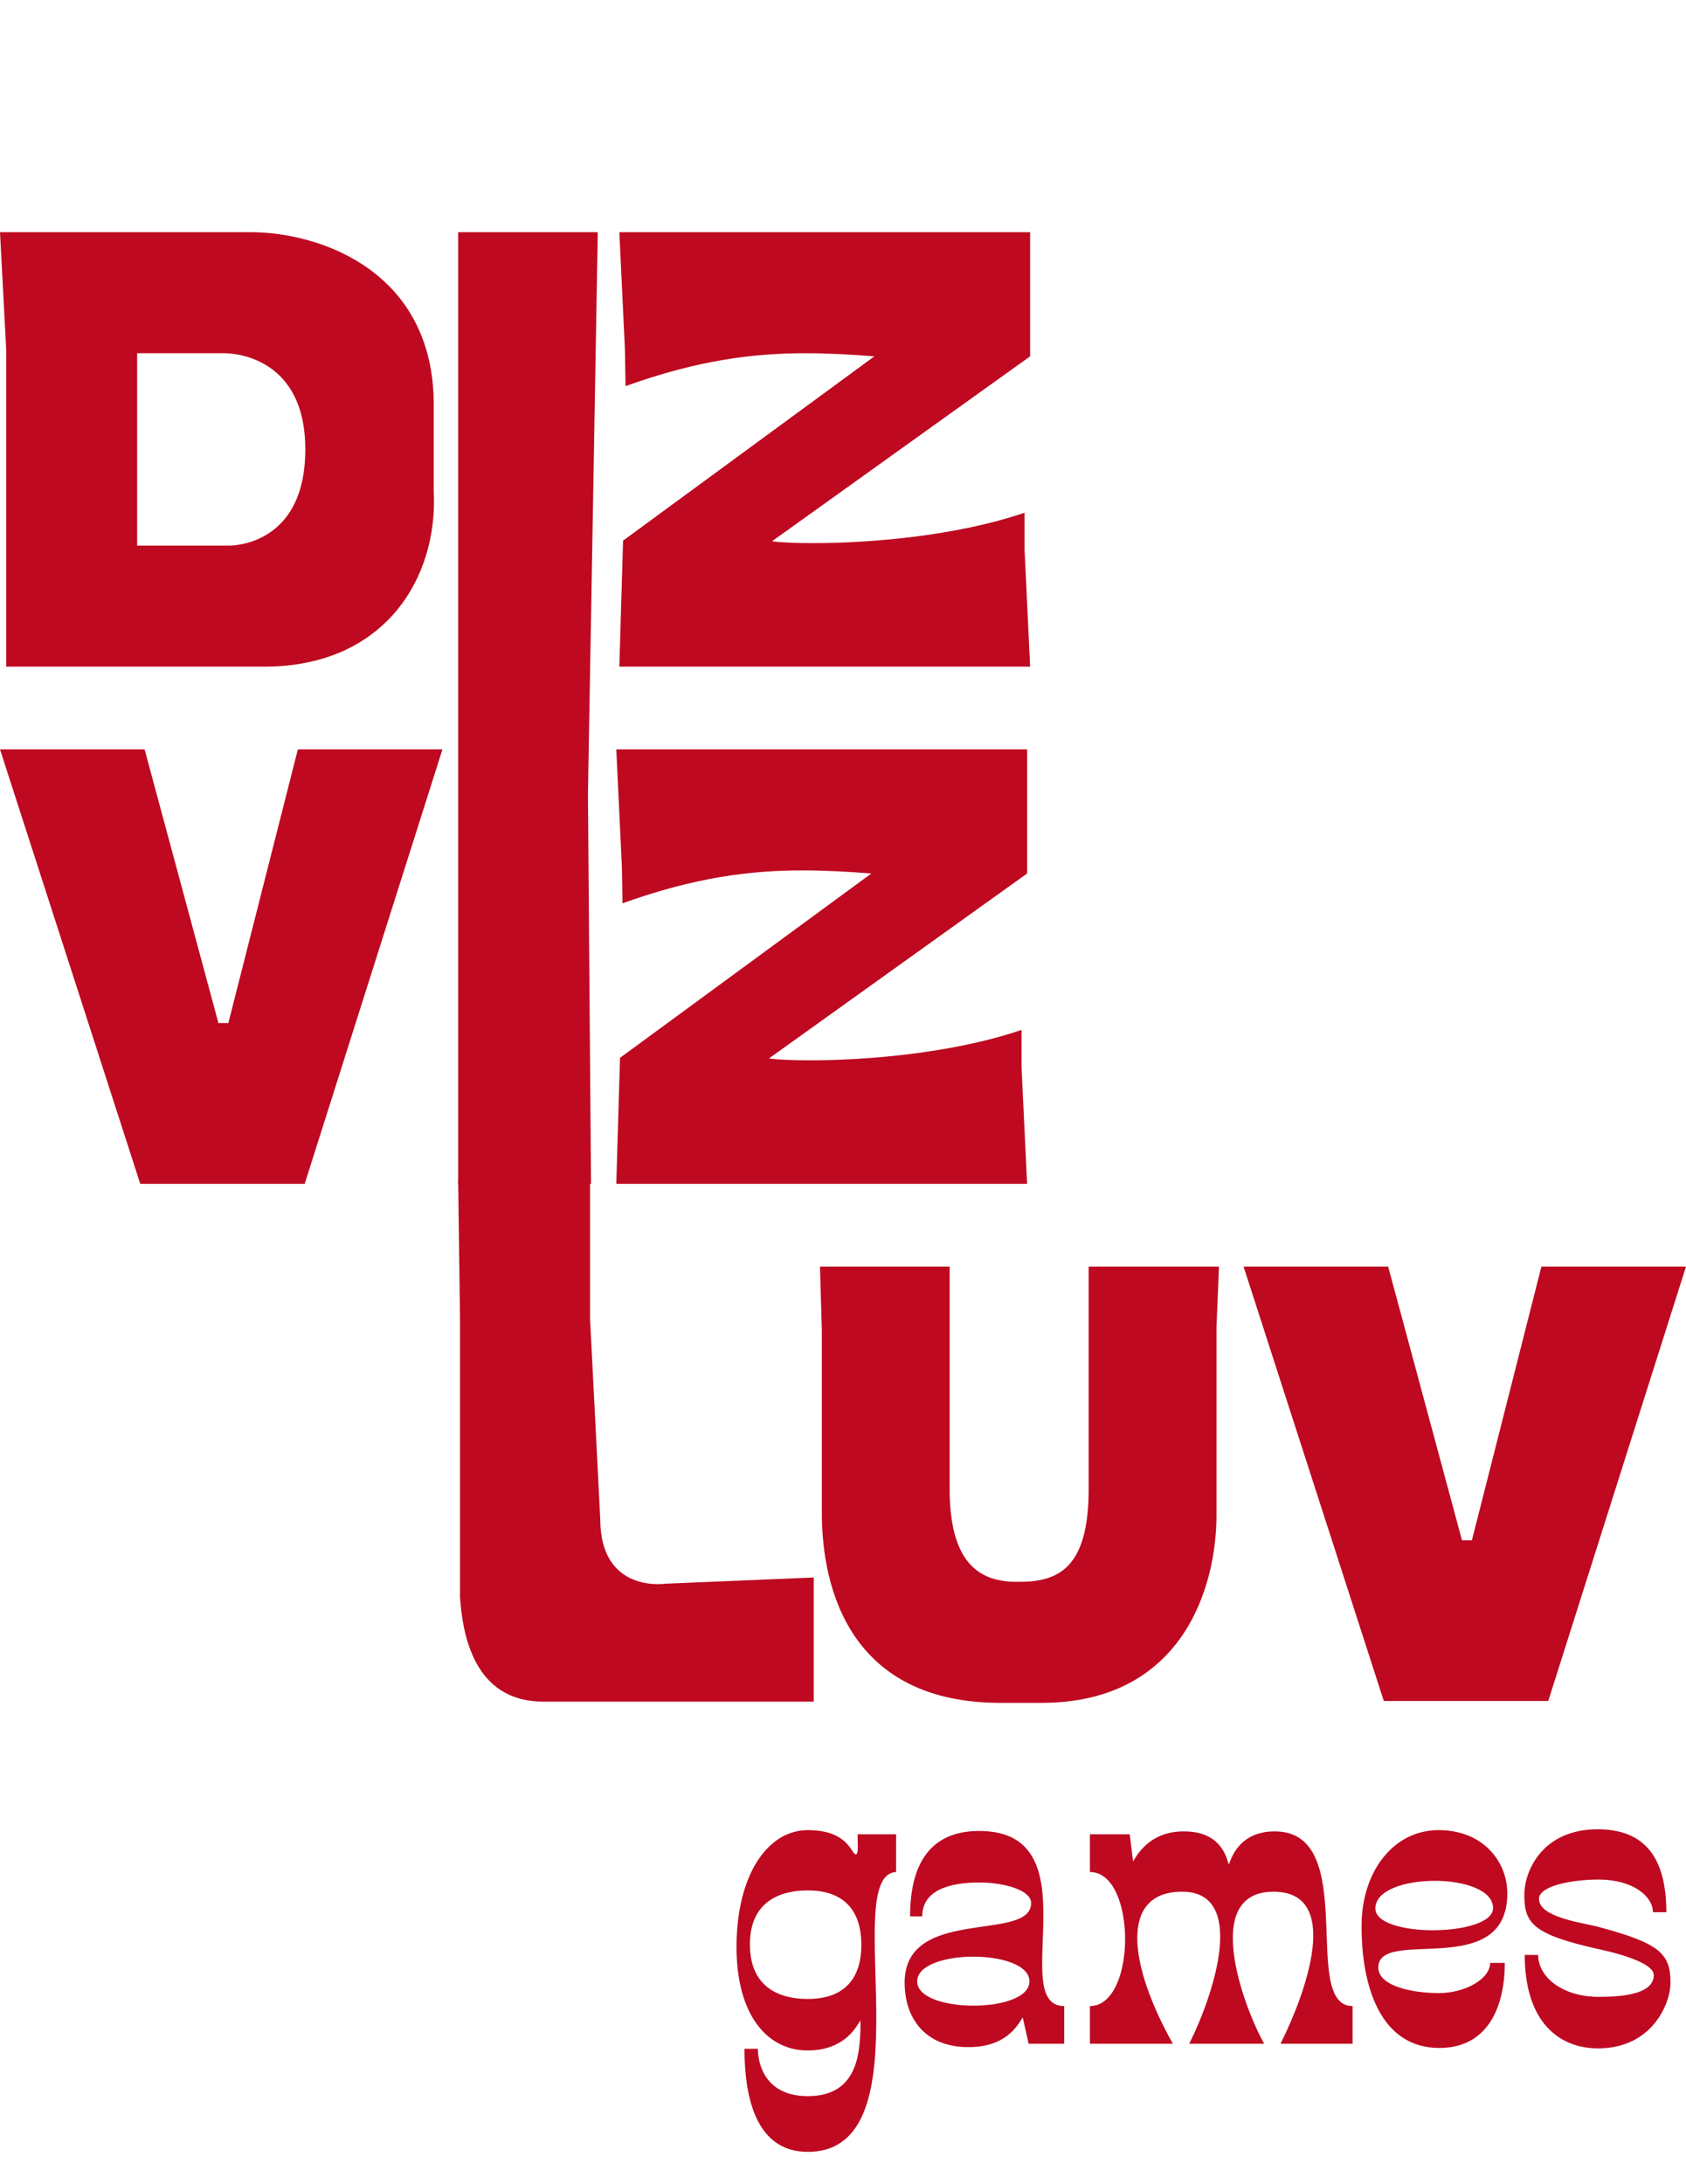
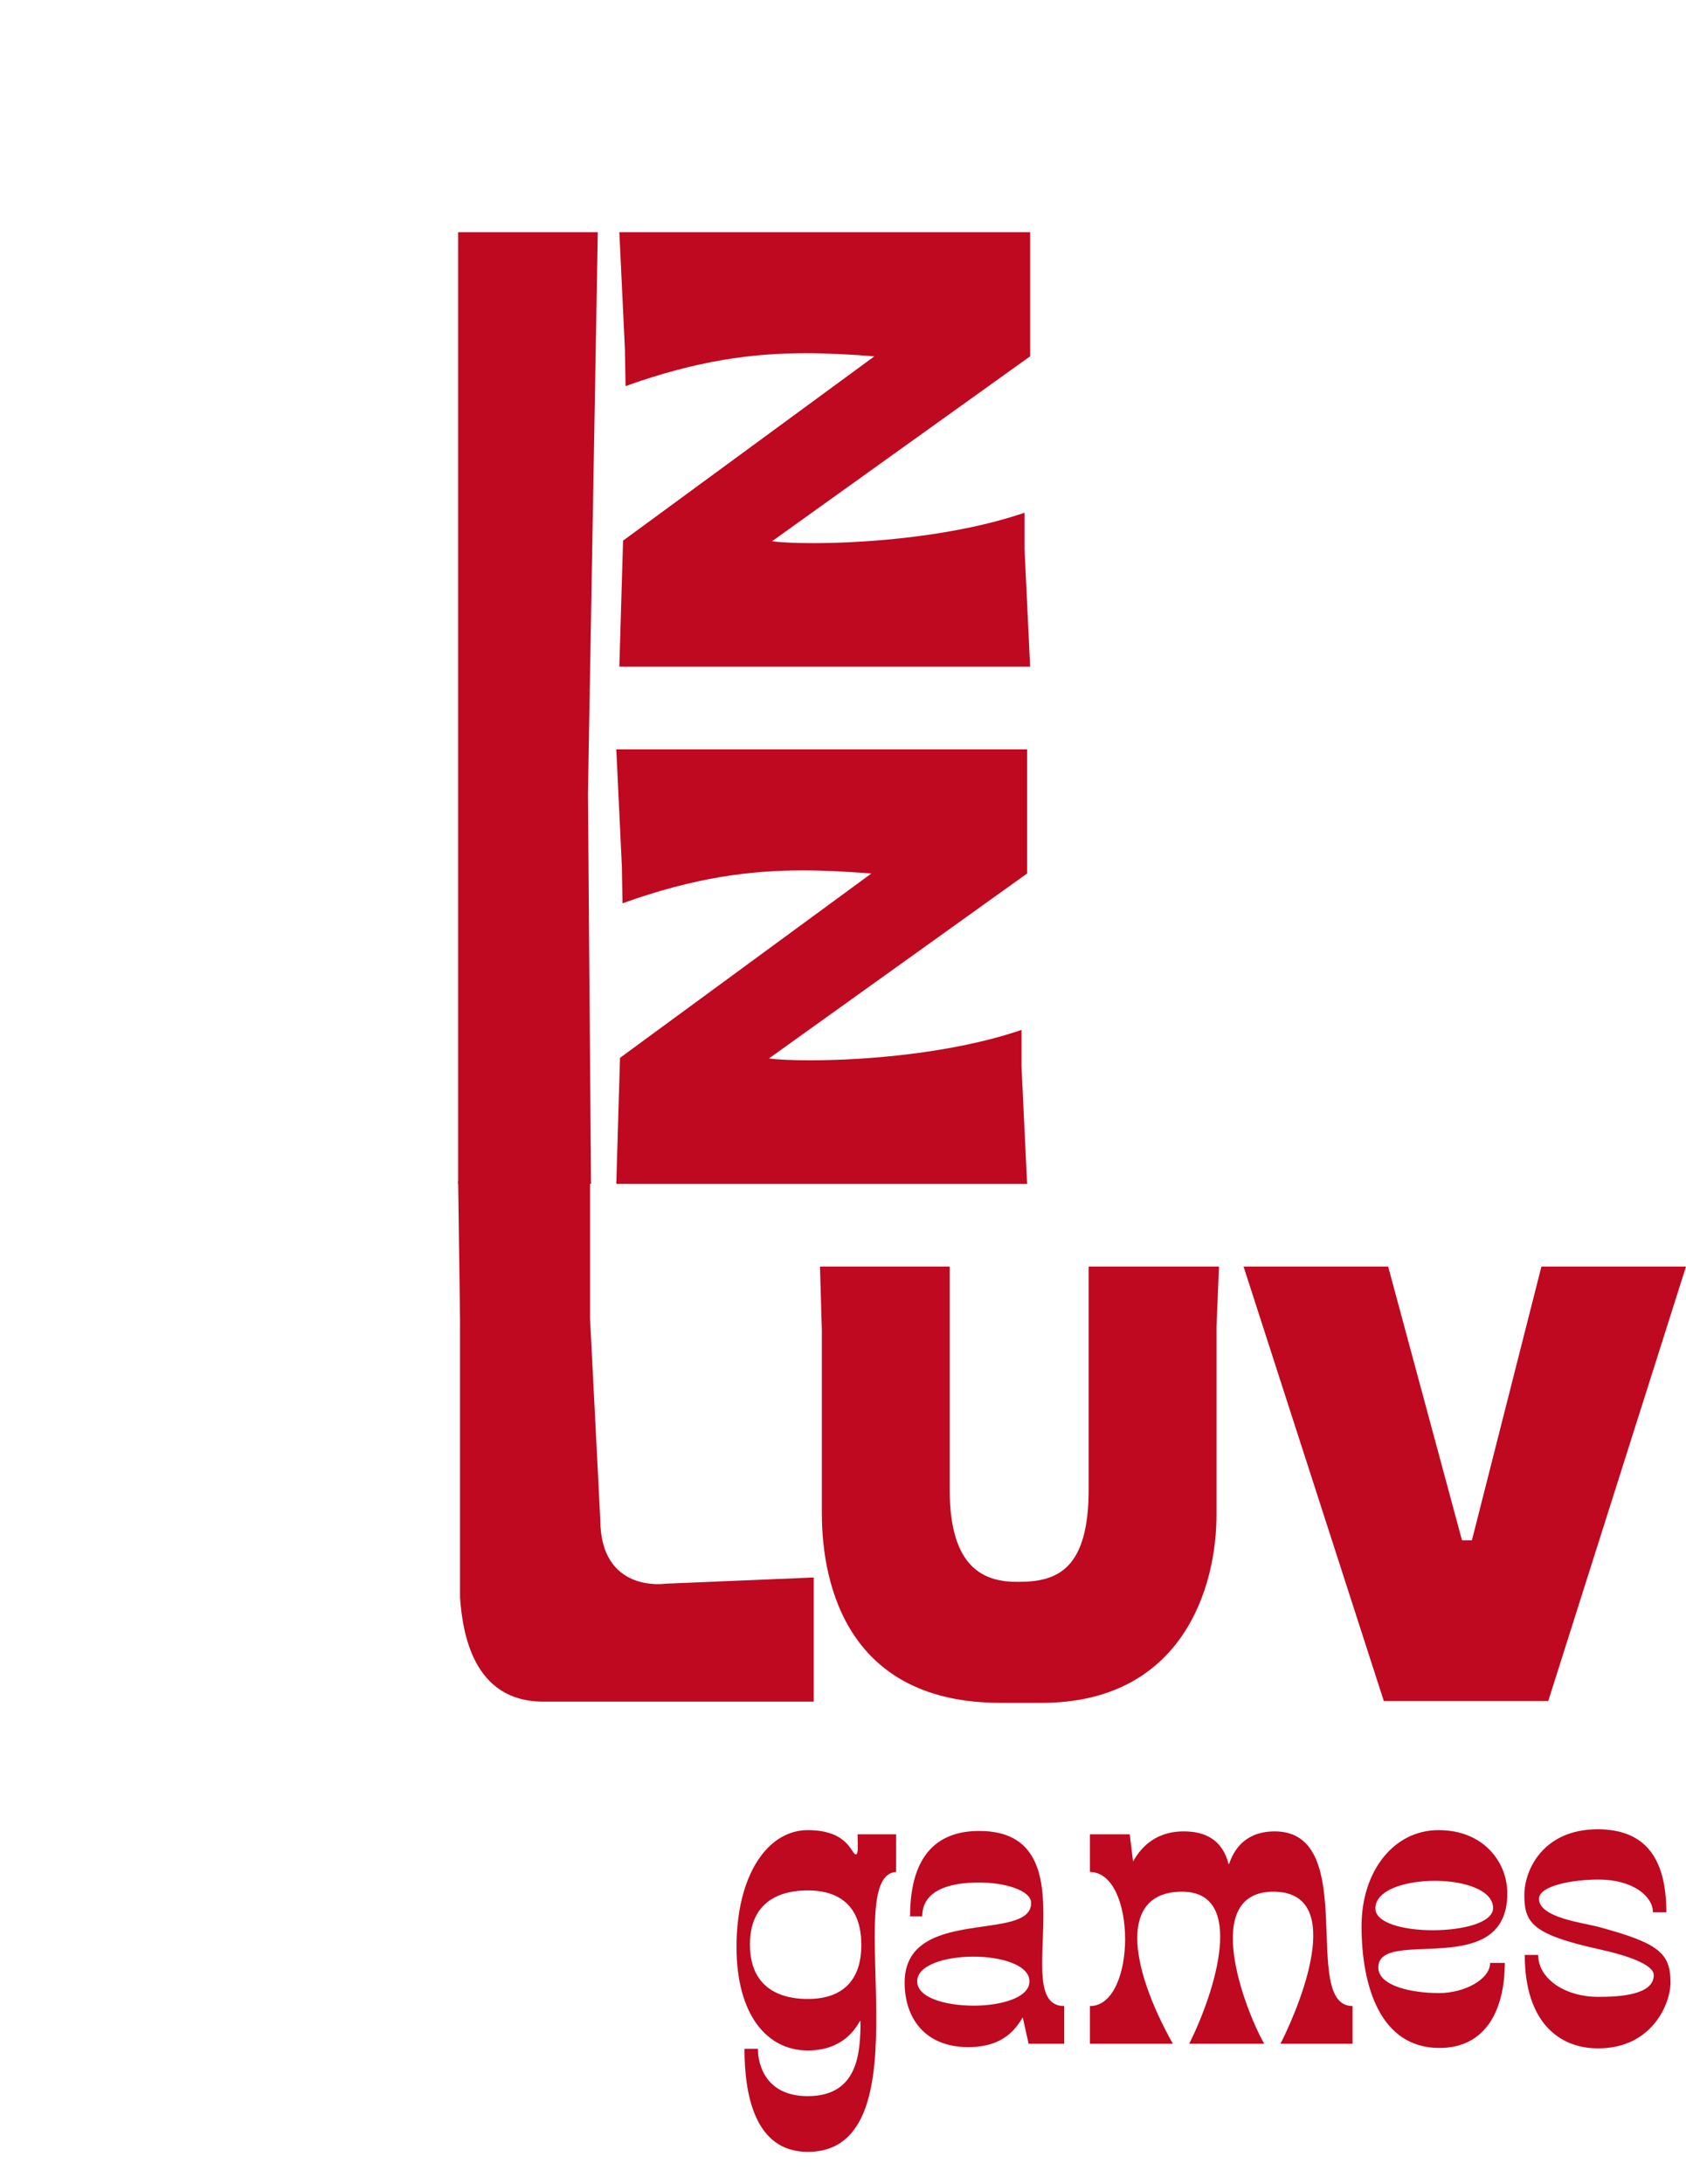
<svg xmlns="http://www.w3.org/2000/svg" width="305" height="395" viewBox="0 0 305 395" fill="none">
  <path d="M278.845 229.092H305L280.08 307.671H250.332L224.962 229.092H251.118L264.476 278.597H266.272L278.845 229.092Z" fill="#BE0920" />
  <path d="M196.942 229.092H220.515L220.066 239.981V273.658C220.178 287.241 213.78 308.008 188.41 308.008H181.001C153.723 308.008 148.672 287.241 148.672 273.658V240.655L148.335 229.092H171.796V269.392C171.796 283.761 178.083 286.23 184.369 286.118C191.329 286.118 196.942 283.761 196.942 269.392C196.942 256.258 196.942 242.226 196.942 229.092Z" fill="#BE0920" />
  <path d="M120.375 286.456L147.204 285.333V307.784H98.261C85.576 307.784 83.668 295.324 83.219 288.925V238.41L82.882 213.658L106.736 213.19V238.41L108.588 274.781C108.588 288.252 120.375 286.456 120.375 286.456Z" fill="#BE0920" />
  <path d="M184.792 192.909L185.802 214.125H111.489L112.163 191.337L157.626 157.997C153.36 157.661 149.319 157.436 145.166 157.436C135.736 157.436 125.745 158.671 112.612 163.386L112.499 156.763L111.489 135.546H185.802V157.997L139.104 191.45C140.788 191.674 143.37 191.786 146.625 191.786C156.503 191.786 172.331 190.552 184.792 186.286V192.909Z" fill="#BE0920" />
-   <path d="M53.883 135.546H80.038L55.118 214.125H25.37L0 135.546H26.156L39.514 185.051H41.31L53.883 135.546Z" fill="#BE0920" />
  <path d="M185.342 99.362L186.352 120.579H112.039L112.713 97.791L158.176 64.451C153.911 64.114 149.869 63.89 145.716 63.89C136.286 63.89 126.296 65.125 113.162 69.839L113.05 63.216L112.039 42H186.352V64.451L139.654 97.903C141.338 98.128 143.92 98.24 147.175 98.24C157.054 98.24 172.882 97.005 185.342 92.739V99.362Z" fill="#BE0920" />
-   <path d="M82.882 42H108.139L106.359 143.554L106.915 214.125H82.882V42Z" fill="#BE0920" />
-   <path d="M41.31 98.689C41.31 98.689 55.23 99.138 55.23 81.289C55.23 63.441 40.524 63.89 40.524 63.89H24.808V98.689H41.31ZM24.808 42H45.351C57.924 42 78.466 49.072 78.466 73.207V88.923C79.252 104.526 69.598 120.579 47.821 120.579H1.123V98.577V63.216L0 42H24.808Z" fill="#BE0920" />
+   <path d="M82.882 42H108.139L106.359 143.554L106.915 214.125H82.882V42" fill="#BE0920" />
  <path d="M162.106 338.605C151.65 339.059 168.32 389.221 146.118 389.221C136.419 389.221 134.677 378.613 134.677 370.581H137.101C137.101 373.46 138.541 379.143 146.118 379.143C155.135 379.143 155.666 371.49 155.666 365.655C155.666 364.519 154.15 370.884 146.118 370.884C138.768 370.884 133.237 364.443 133.237 352.168C133.237 339.059 138.92 331.027 146.118 331.027C153.544 331.027 153.999 335.422 154.832 335.422C155.363 335.422 155.135 333.225 155.135 331.785H162.106V338.605ZM155.817 351.789C155.817 342.318 148.619 341.939 146.118 341.939C143.618 341.939 135.662 342.318 135.662 351.713C135.662 361.185 143.618 361.564 146.118 361.564C148.619 361.564 155.817 361.185 155.817 351.789ZM192.519 362.852V369.671H186.078L185.017 364.898C183.881 366.716 181.759 370.278 175.167 370.278C167.287 370.278 163.65 364.974 163.65 358.609C163.65 344.667 186.533 351.41 186.533 344.212C186.533 341.863 181.608 340.499 177.137 340.499C171.681 340.499 166.832 341.939 166.832 346.637H164.635C164.635 334.665 170.393 331.179 177.137 331.179C198.05 331.179 182.062 362.852 192.519 362.852ZM186.23 358.381C186.23 355.426 181.153 353.911 176.076 353.911C170.999 353.911 165.923 355.426 165.923 358.381C165.923 361.336 170.999 362.776 176.152 362.776C181.153 362.776 186.23 361.336 186.23 358.381ZM215.13 369.671C219.752 360.427 225.586 342.166 213.842 342.166C202.552 342.166 204.067 355.199 212.175 369.671H197.172V362.852C205.658 362.852 205.658 338.605 197.172 338.605V331.785H204.37L204.976 336.71C206.113 334.665 208.613 331.255 214.145 331.255C217.933 331.255 221.116 332.694 222.252 337.165C222.404 337.847 223.162 331.255 230.587 331.255C246.196 331.255 235.058 362.852 244.681 362.852V369.671H231.648C236.27 360.427 242.862 342.166 230.36 342.166C217.176 342.166 225.056 363.231 228.693 369.671H215.13ZM269.567 355.047H272.219C272.219 363.155 269.037 370.429 260.399 370.429C249.791 370.429 246.305 359.442 246.305 348.379C246.305 338.529 252.064 331.027 260.247 331.027C268.355 331.027 272.674 336.786 272.674 342.469C272.674 358.381 249.336 348.455 249.336 355.881C249.336 359.139 255.171 360.503 260.323 360.503C264.945 360.503 269.567 358.002 269.567 355.047ZM248.806 345.197C248.806 347.849 253.958 349.137 259.187 349.137C264.642 349.137 270.098 347.773 270.098 345.121C270.098 341.863 264.87 340.196 259.565 340.196C254.186 340.196 248.806 341.863 248.806 345.197ZM302.199 358.609C302.199 362.321 298.94 370.505 289.09 370.505C281.967 370.505 275.83 365.655 275.83 353.608H278.255C278.255 357.699 282.801 361.185 289.166 361.185C292.879 361.185 299.168 360.882 299.168 357.245C299.168 355.35 294.394 353.683 289.166 352.547C277.27 349.895 275.754 347.849 275.754 342.772C275.754 338.226 279.164 330.876 289.014 330.876C297.501 330.876 301.441 335.953 301.441 345.879H299.016C299.016 343.075 295.531 339.969 289.166 339.969C284.392 339.969 278.406 341.105 278.406 343.454C278.406 346.864 286.362 347.773 289.166 348.531C300.153 351.486 302.199 353.305 302.199 358.609Z" fill="#BE0920" />
</svg>